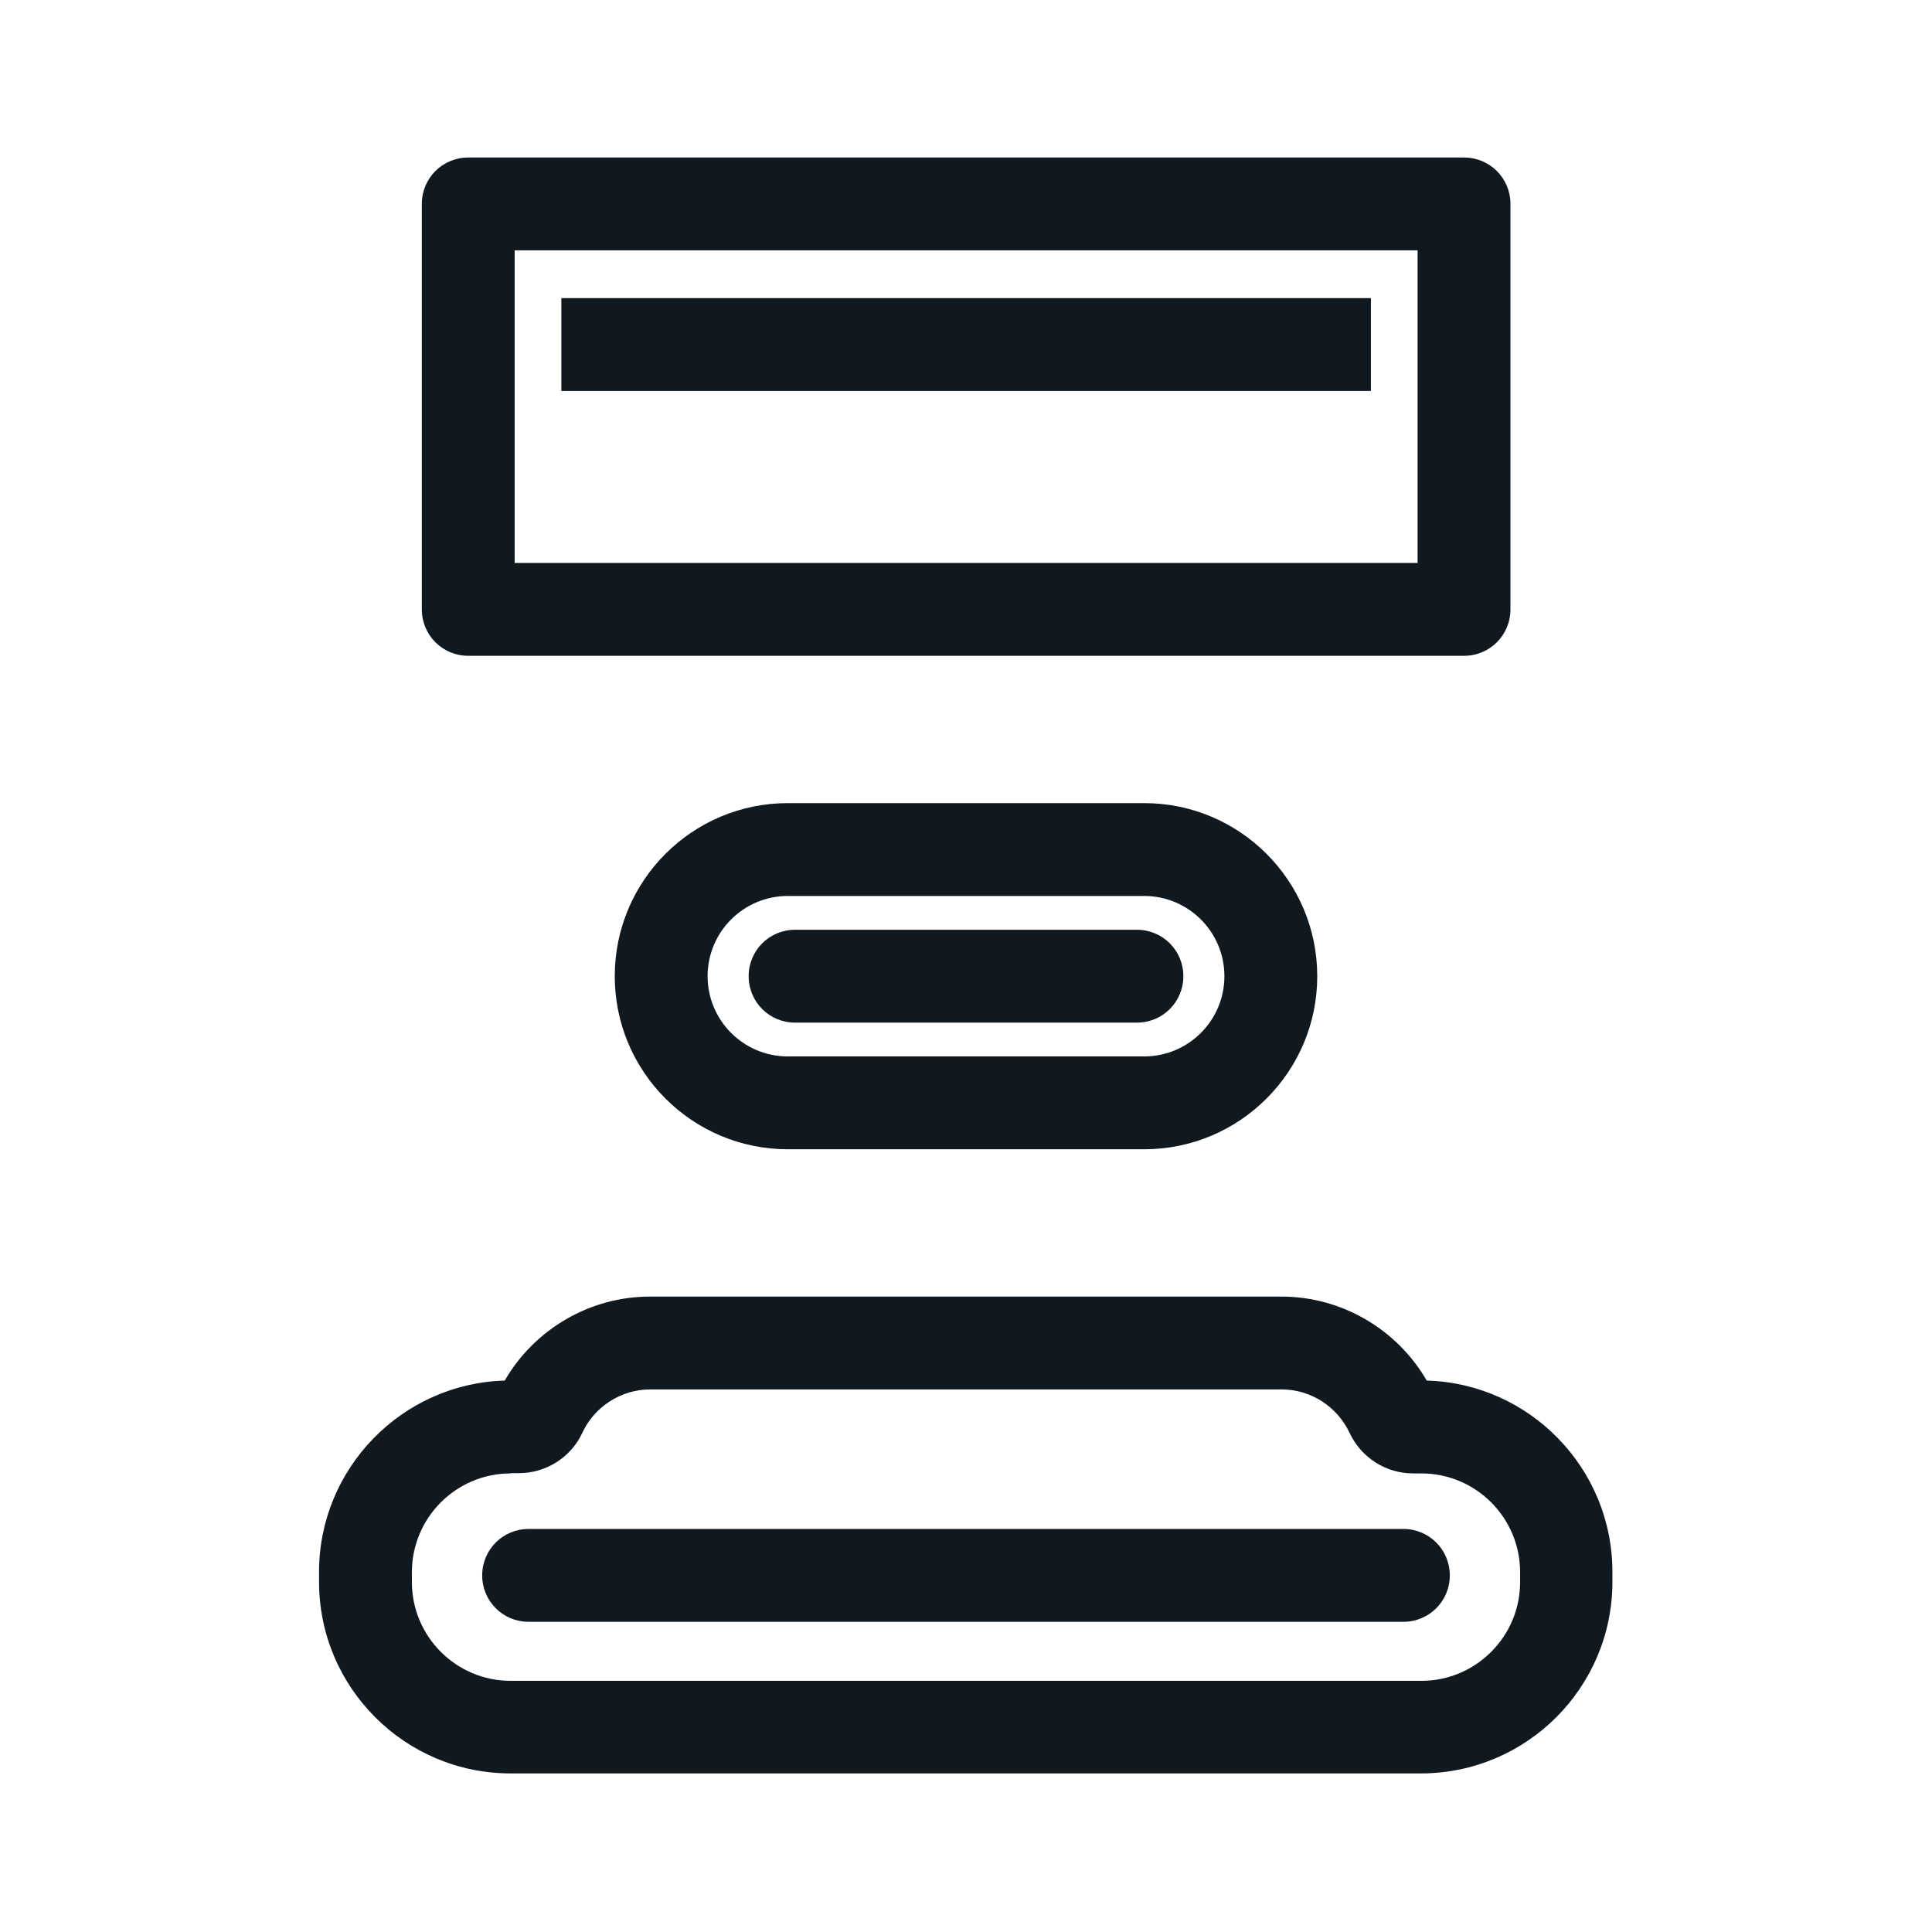
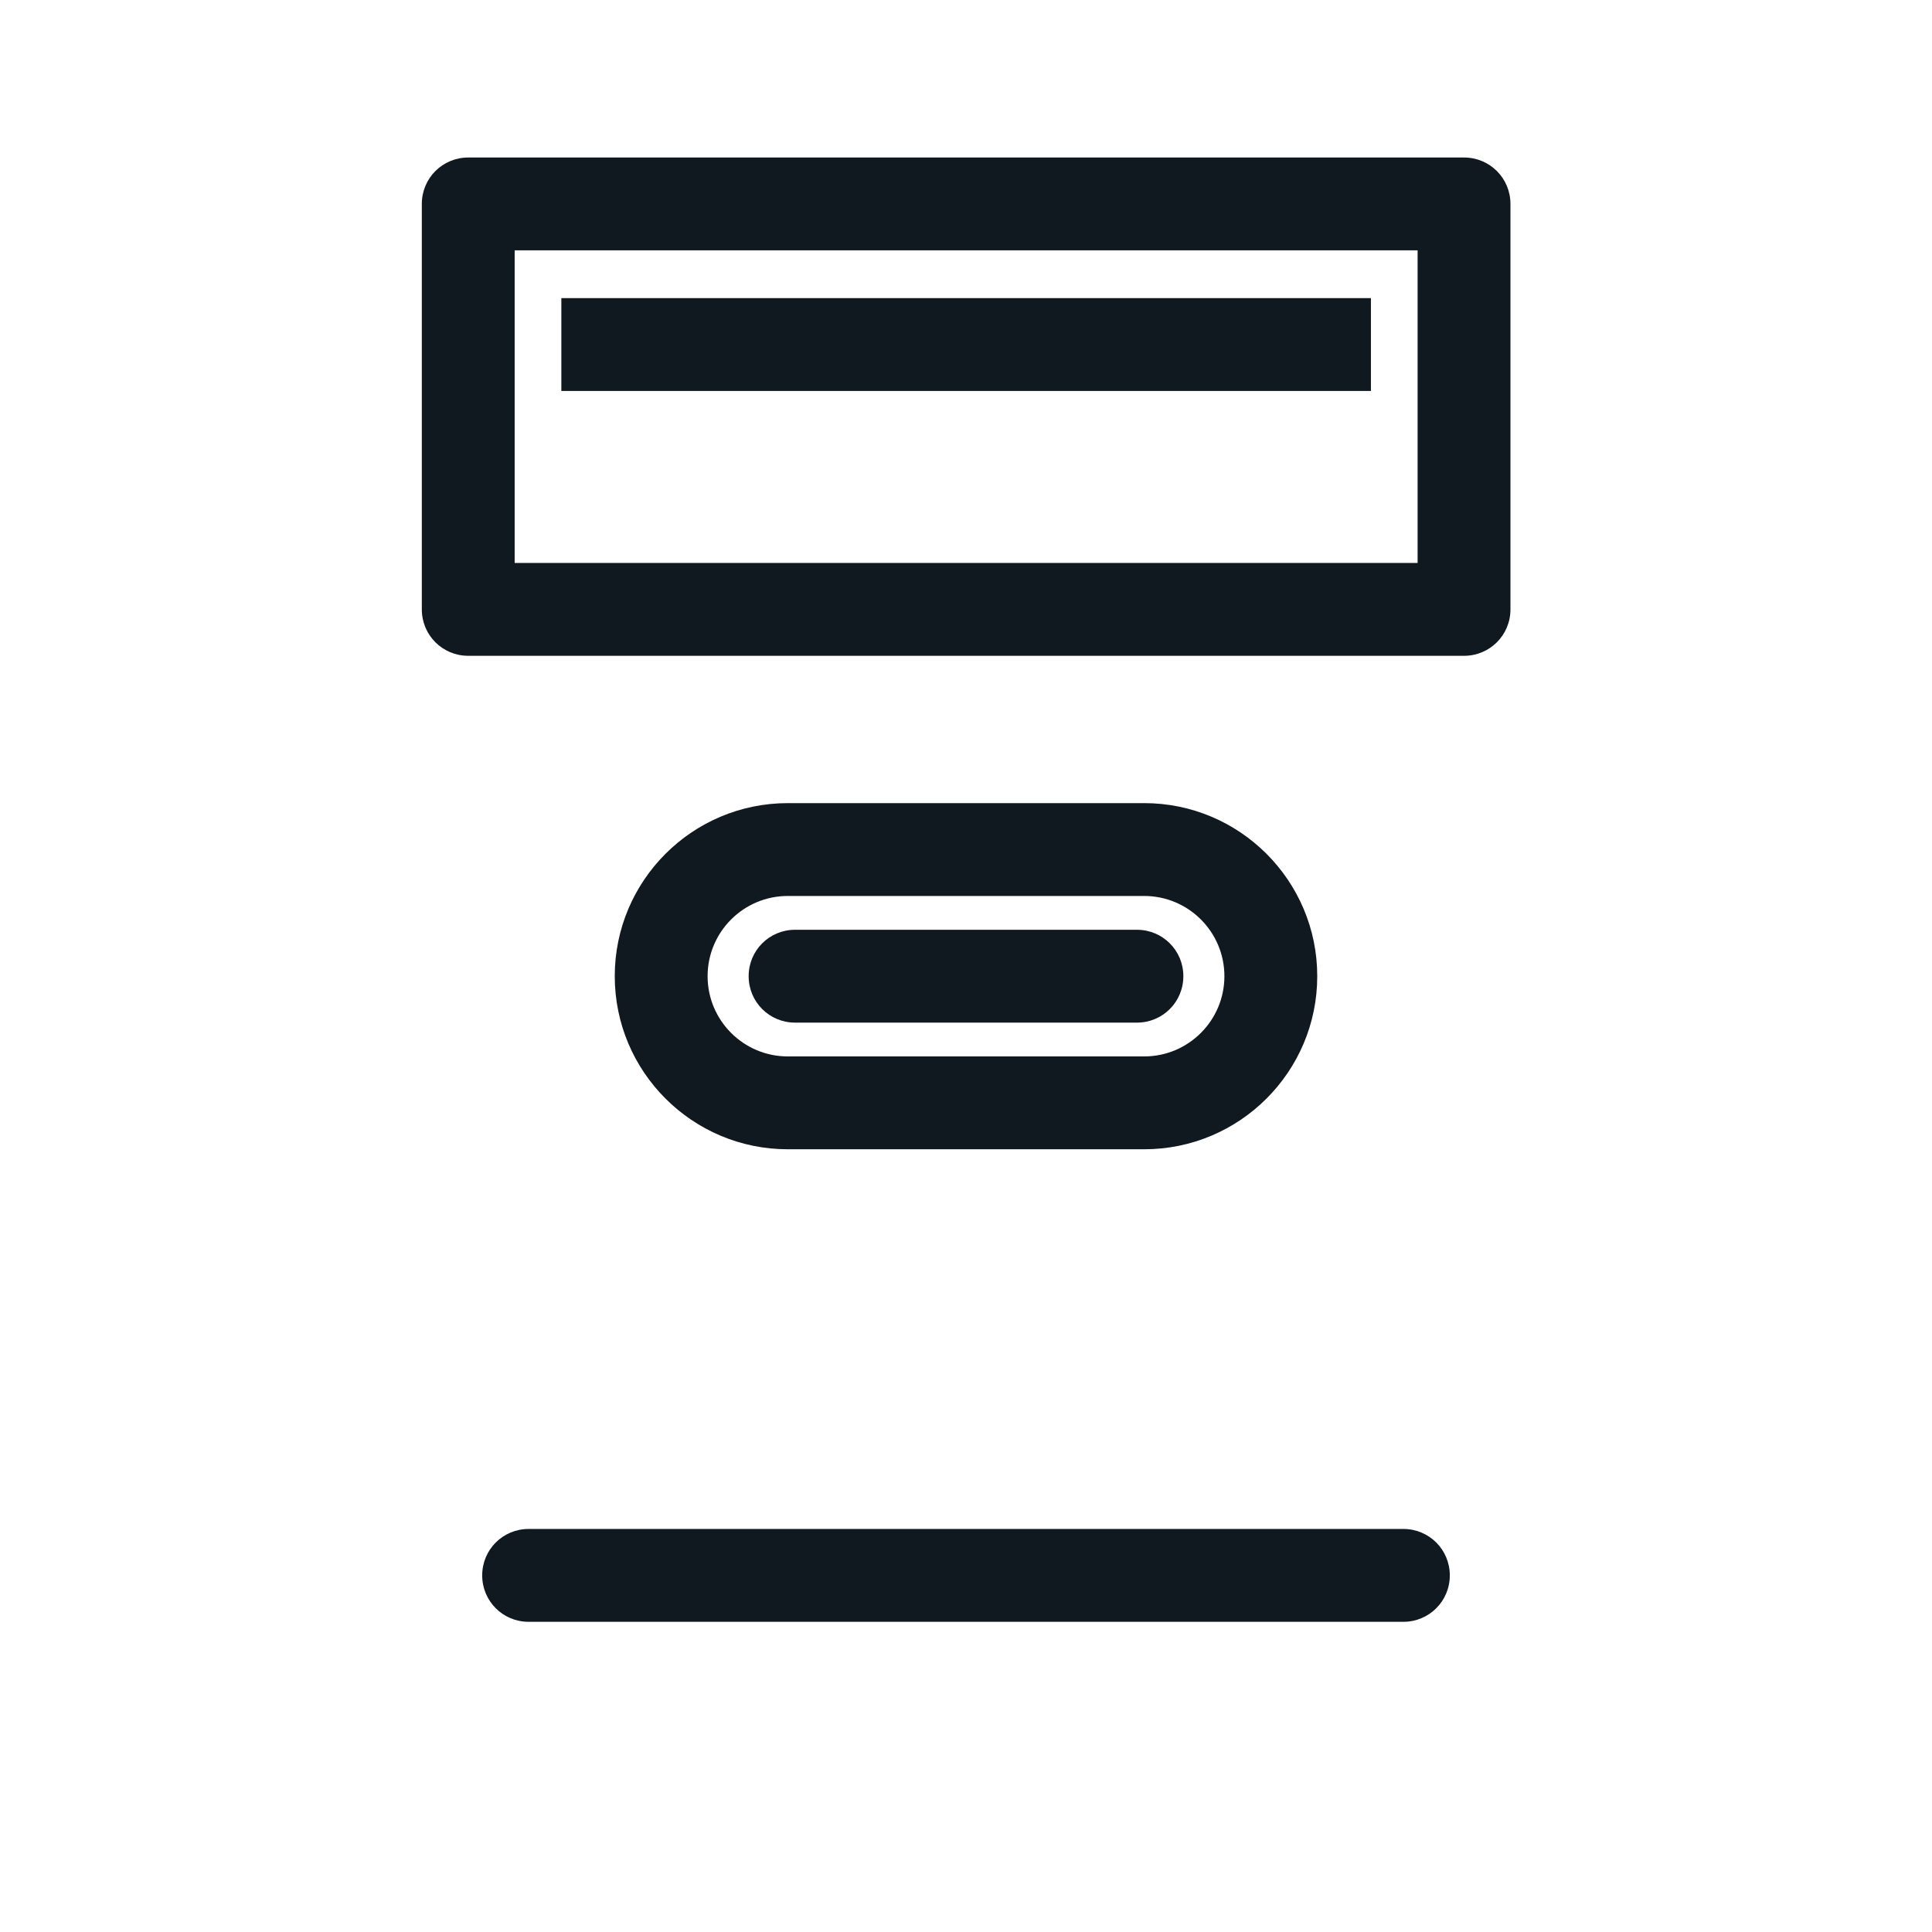
<svg xmlns="http://www.w3.org/2000/svg" id="Layer_1" width="72" height="72" viewBox="0 0 72 72">
  <path d="M42.64,42.83h-13.28c-3.56,0-6.45-2.89-6.45-6.45s2.89-6.45,6.45-6.45h13.28c3.56,0,6.45,2.89,6.45,6.45s-2.89,6.45-6.45,6.45ZM29.36,33.39c-1.65,0-2.99,1.34-2.99,2.99s1.34,2.99,2.99,2.99h13.28c1.65,0,2.99-1.34,2.99-2.99s-1.34-2.99-2.99-2.99h-13.28Z" fill="#101820" />
  <path d="M42.37,38.11h-12.74c-.96,0-1.73-.77-1.73-1.73s.77-1.73,1.73-1.73h12.74c.96,0,1.73.77,1.73,1.73s-.77,1.73-1.73,1.73Z" fill="#101820" />
  <rect x="20.92" y="11.11" width="30.17" height="3.46" fill="#101820" />
  <path d="M52.3,60.44H19.7c-.96,0-1.73-.77-1.73-1.73s.77-1.73,1.73-1.73h32.6c.96,0,1.73.77,1.73,1.73s-.77,1.73-1.73,1.73Z" fill="#101820" />
-   <path d="M52.97,66.09H19.03c-3.94,0-7.14-3.2-7.14-7.14v-.37c0-3.86,3.09-7.02,6.92-7.13,1.11-1.92,3.18-3.13,5.41-3.13h23.54c2.23,0,4.3,1.21,5.41,3.13,3.84.11,6.92,3.27,6.92,7.13v.37c0,3.94-3.2,7.14-7.14,7.14ZM19.03,54.91c-2.03,0-3.68,1.65-3.68,3.68v.37c0,2.03,1.65,3.68,3.68,3.68h33.94c2.03,0,3.68-1.65,3.68-3.68v-.37c0-2.03-1.65-3.68-3.68-3.68h-.31c-1.01,0-1.93-.59-2.36-1.5-.46-.99-1.45-1.63-2.53-1.63h-23.54c-1.08,0-2.08.64-2.53,1.62-.42.91-1.35,1.5-2.36,1.5h-.31Z" fill="#101820" />
  <path d="M54.56,24.44H17.45c-.96,0-1.73-.77-1.73-1.73V7.6c0-.96.77-1.73,1.73-1.73h37.11c.96,0,1.73.77,1.73,1.73v15.11c0,.96-.77,1.73-1.73,1.73ZM19.18,20.98h33.65v-11.65H19.18v11.65Z" fill="#101820" />
  <rect width="72" height="72" fill="none" />
</svg>